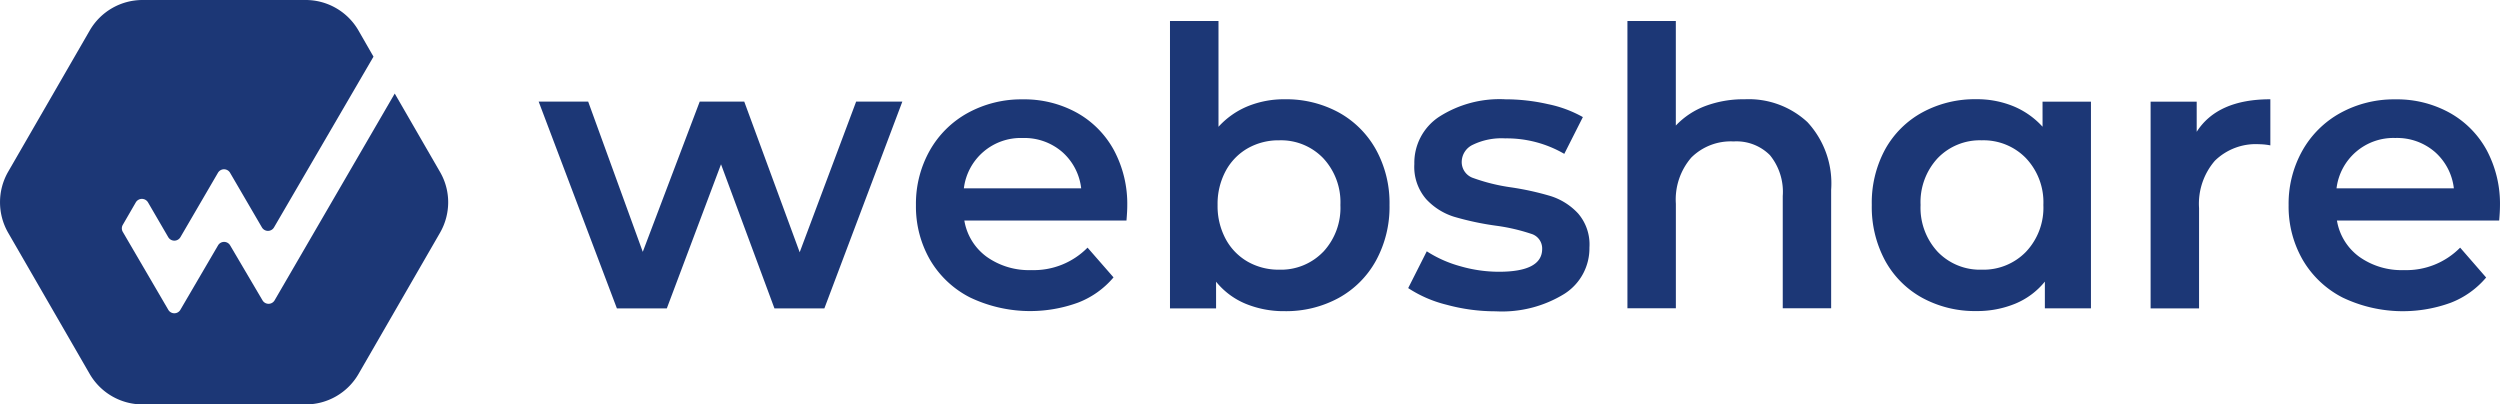
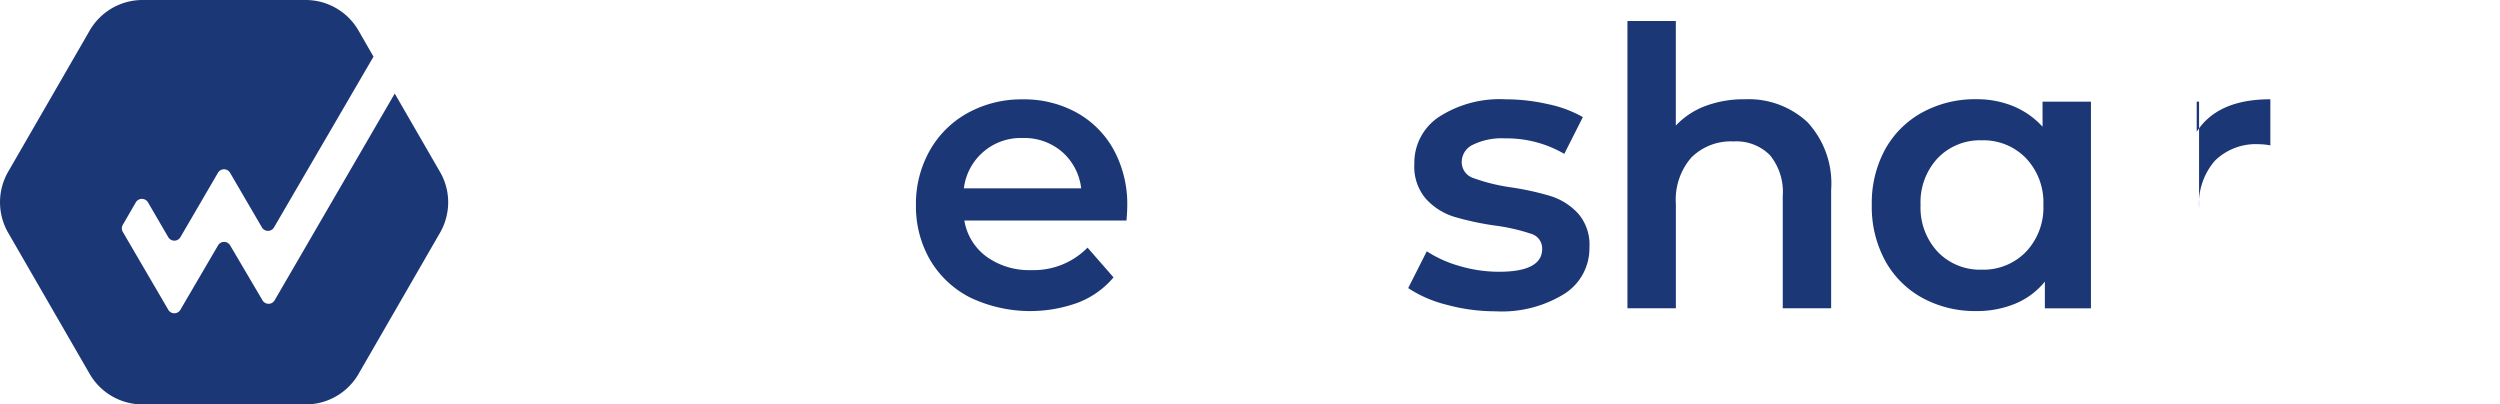
<svg xmlns="http://www.w3.org/2000/svg" width="135.284" height="21.887" viewBox="0 0 135.284 21.887">
  <g id="Logo_Webshare_Azul" data-name="Logo Webshare Azul" transform="translate(67.642 10.944)">
    <g id="Grupo_9457" data-name="Grupo 9457" transform="translate(-67.642 -10.944)">
      <path id="Caminho_370" data-name="Caminho 370" d="M72.115,7.6a5.874,5.874,0,0,0-2.924-.723,6.021,6.021,0,0,0-2.976.733,5.283,5.283,0,0,0-2.064,2.043,5.86,5.86,0,0,0-.744,2.945,5.773,5.773,0,0,0,.765,2.966A5.284,5.284,0,0,0,66.341,17.6a7.56,7.56,0,0,0,5.848.272,4.733,4.733,0,0,0,1.91-1.362L72.693,14.9a4.081,4.081,0,0,1-3.039,1.216,3.947,3.947,0,0,1-2.423-.723,3.045,3.045,0,0,1-1.205-1.96H74.8c.028-.335.042-.593.042-.775a6.153,6.153,0,0,0-.72-3.028A5.115,5.115,0,0,0,72.115,7.6ZM66,11.693a3.1,3.1,0,0,1,3.185-2.725h0a3.126,3.126,0,0,1,2.137.755,3.085,3.085,0,0,1,1.027,1.97Z" transform="translate(-13.842 -1.5)" fill="#1c3776" />
-       <path id="Caminho_371" data-name="Caminho 371" d="M51.415,15.186l-3-8.153h-2.41l-3.081,8.13-2.955-8.13H37.29l4.234,11.192h2.7l2.934-7.8,2.892,7.8h2.7L56.97,7.033h-2.5Z" transform="translate(-8.141 -1.535)" fill="#1c3776" />
-       <path id="Caminho_372" data-name="Caminho 372" d="M151.372,8.632V7h-2.494V18.189H151.5V12.761a3.553,3.553,0,0,1,.86-2.567,3.164,3.164,0,0,1,2.39-.89,3.379,3.379,0,0,1,.608.063V6.872Q152.5,6.872,151.372,8.632Z" transform="translate(-32.501 -1.5)" fill="#1c3776" />
-       <path id="Caminho_373" data-name="Caminho 373" d="M169.151,9.628A5.115,5.115,0,0,0,167.139,7.6a5.874,5.874,0,0,0-2.924-.723,6.021,6.021,0,0,0-2.976.733,5.283,5.283,0,0,0-2.064,2.043,5.86,5.86,0,0,0-.744,2.945,5.773,5.773,0,0,0,.765,2.966,5.279,5.279,0,0,0,2.169,2.043,7.56,7.56,0,0,0,5.848.272,4.731,4.731,0,0,0,1.907-1.362L167.713,14.9a4.081,4.081,0,0,1-3.039,1.216,3.947,3.947,0,0,1-2.423-.723,3.045,3.045,0,0,1-1.205-1.96h8.78c.028-.335.042-.593.042-.775h0A6.162,6.162,0,0,0,169.151,9.628Zm-8.127,2.064a3.1,3.1,0,0,1,3.185-2.725h0a3.126,3.126,0,0,1,2.137.755,3.085,3.085,0,0,1,1.027,1.97Z" transform="translate(-34.586 -1.5)" fill="#1c3776" />
+       <path id="Caminho_372" data-name="Caminho 372" d="M151.372,8.632V7h-2.494H151.5V12.761a3.553,3.553,0,0,1,.86-2.567,3.164,3.164,0,0,1,2.39-.89,3.379,3.379,0,0,1,.608.063V6.872Q152.5,6.872,151.372,8.632Z" transform="translate(-32.501 -1.5)" fill="#1c3776" />
      <path id="Caminho_374" data-name="Caminho 374" d="M138.816,8.358a4.4,4.4,0,0,0-1.582-1.111,5.181,5.181,0,0,0-2-.378,5.941,5.941,0,0,0-2.924.713,5.089,5.089,0,0,0-2.012,2,6.054,6.054,0,0,0-.723,3.007,6.107,6.107,0,0,0,.723,3.018,5.074,5.074,0,0,0,2.012,2.012,5.941,5.941,0,0,0,2.924.713,5.4,5.4,0,0,0,2.107-.4,4.045,4.045,0,0,0,1.6-1.194v1.446h2.494V7l-2.62,0Zm-.9,6.771a3.2,3.2,0,0,1-2.389.964,3.168,3.168,0,0,1-2.383-.964,3.5,3.5,0,0,1-.929-2.536,3.494,3.494,0,0,1,.929-2.537,3.167,3.167,0,0,1,2.382-.963,3.2,3.2,0,0,1,2.39.964,3.47,3.47,0,0,1,.944,2.536A3.47,3.47,0,0,1,137.916,15.129Z" transform="translate(-28.286 -1.5)" fill="#1c3776" />
-       <path id="Caminho_375" data-name="Caminho 375" d="M90.12,6.4A5.941,5.941,0,0,0,87.2,5.69a5.188,5.188,0,0,0-2,.378,4.4,4.4,0,0,0-1.582,1.111V1.456H80.993V17.008h2.494V15.562a4.056,4.056,0,0,0,1.6,1.194,5.406,5.406,0,0,0,2.107.4,5.941,5.941,0,0,0,2.924-.713,5.114,5.114,0,0,0,2.022-2.022,6.051,6.051,0,0,0,.733-3.007,5.986,5.986,0,0,0-.733-3A5.14,5.14,0,0,0,90.12,6.4Zm-.838,7.547a3.167,3.167,0,0,1-2.379.964v0a3.369,3.369,0,0,1-1.7-.43,3.111,3.111,0,0,1-1.194-1.226,3.758,3.758,0,0,1-.44-1.844,3.758,3.758,0,0,1,.44-1.844,3.105,3.105,0,0,1,1.194-1.226,3.369,3.369,0,0,1,1.7-.43,3.167,3.167,0,0,1,2.379.964,3.491,3.491,0,0,1,.933,2.536A3.489,3.489,0,0,1,89.282,13.95Z" transform="translate(-17.681 -0.318)" fill="#1c3776" />
      <path id="Caminho_376" data-name="Caminho 376" d="M119.007,5.69a5.881,5.881,0,0,0-2.128.364,4.255,4.255,0,0,0-1.6,1.058V1.456h-2.619V17h2.621V11.342a3.469,3.469,0,0,1,.838-2.5,3.022,3.022,0,0,1,2.284-.87,2.556,2.556,0,0,1,1.97.744,3.142,3.142,0,0,1,.692,2.211V17h2.619v-6.41A4.875,4.875,0,0,0,122.4,6.926,4.675,4.675,0,0,0,119.007,5.69Z" transform="translate(-24.594 -0.318)" fill="#1c3776" />
      <path id="Caminho_377" data-name="Caminho 377" d="M105.2,12.111a15.238,15.238,0,0,0-2.2-.482,10.185,10.185,0,0,1-1.981-.492.911.911,0,0,1-.639-.89,1.033,1.033,0,0,1,.6-.915,3.561,3.561,0,0,1,1.75-.346,6.2,6.2,0,0,1,3.2.838l1.006-1.99a6.457,6.457,0,0,0-1.886-.7,10.347,10.347,0,0,0-2.305-.262,6.059,6.059,0,0,0-3.6.954,2.982,2.982,0,0,0-1.329,2.547,2.667,2.667,0,0,0,.639,1.9,3.459,3.459,0,0,0,1.509.954,15.513,15.513,0,0,0,2.253.482,10.316,10.316,0,0,1,1.916.44.825.825,0,0,1,.6.818q0,1.237-2.345,1.237a7.536,7.536,0,0,1-2.086-.3,6.492,6.492,0,0,1-1.813-.807l-1.006,1.991a6.7,6.7,0,0,0,2.075.9,10.042,10.042,0,0,0,2.662.356,6.424,6.424,0,0,0,3.709-.941,2.917,2.917,0,0,0,1.362-2.515,2.566,2.566,0,0,0-.618-1.844A3.439,3.439,0,0,0,105.2,12.111Z" transform="translate(-21.281 -1.498)" fill="#1c3776" />
      <path id="Caminho_378" data-name="Caminho 378" d="M21.361,5.062l-6.5,11.188a.379.379,0,0,1-.657,0l-1.749-2.97a.379.379,0,0,0-.657,0L9.764,16.759a.378.378,0,0,1-.66,0L6.648,12.553a.377.377,0,0,1,0-.391l.7-1.21a.389.389,0,0,1,.137-.137.384.384,0,0,1,.525.137l1.094,1.881a.389.389,0,0,0,.137.137.382.382,0,0,0,.523-.137l2.028-3.479a.389.389,0,0,1,.145-.145.378.378,0,0,1,.515.145l1.72,2.949a.384.384,0,0,0,.141.141.379.379,0,0,0,.516-.141l5.382-9.237L19.4,1.653A3.3,3.3,0,0,0,16.537,0H7.714a3.3,3.3,0,0,0-2.86,1.653L.441,9.294a3.313,3.313,0,0,0,0,3.3l4.413,7.642a3.308,3.308,0,0,0,2.859,1.649h8.823A3.3,3.3,0,0,0,19.4,20.238l4.41-7.641a3.32,3.32,0,0,0,.443-1.659,3.271,3.271,0,0,0-.44-1.63Z" transform="translate(0 0)" fill="#1c3776" />
    </g>
  </g>
</svg>